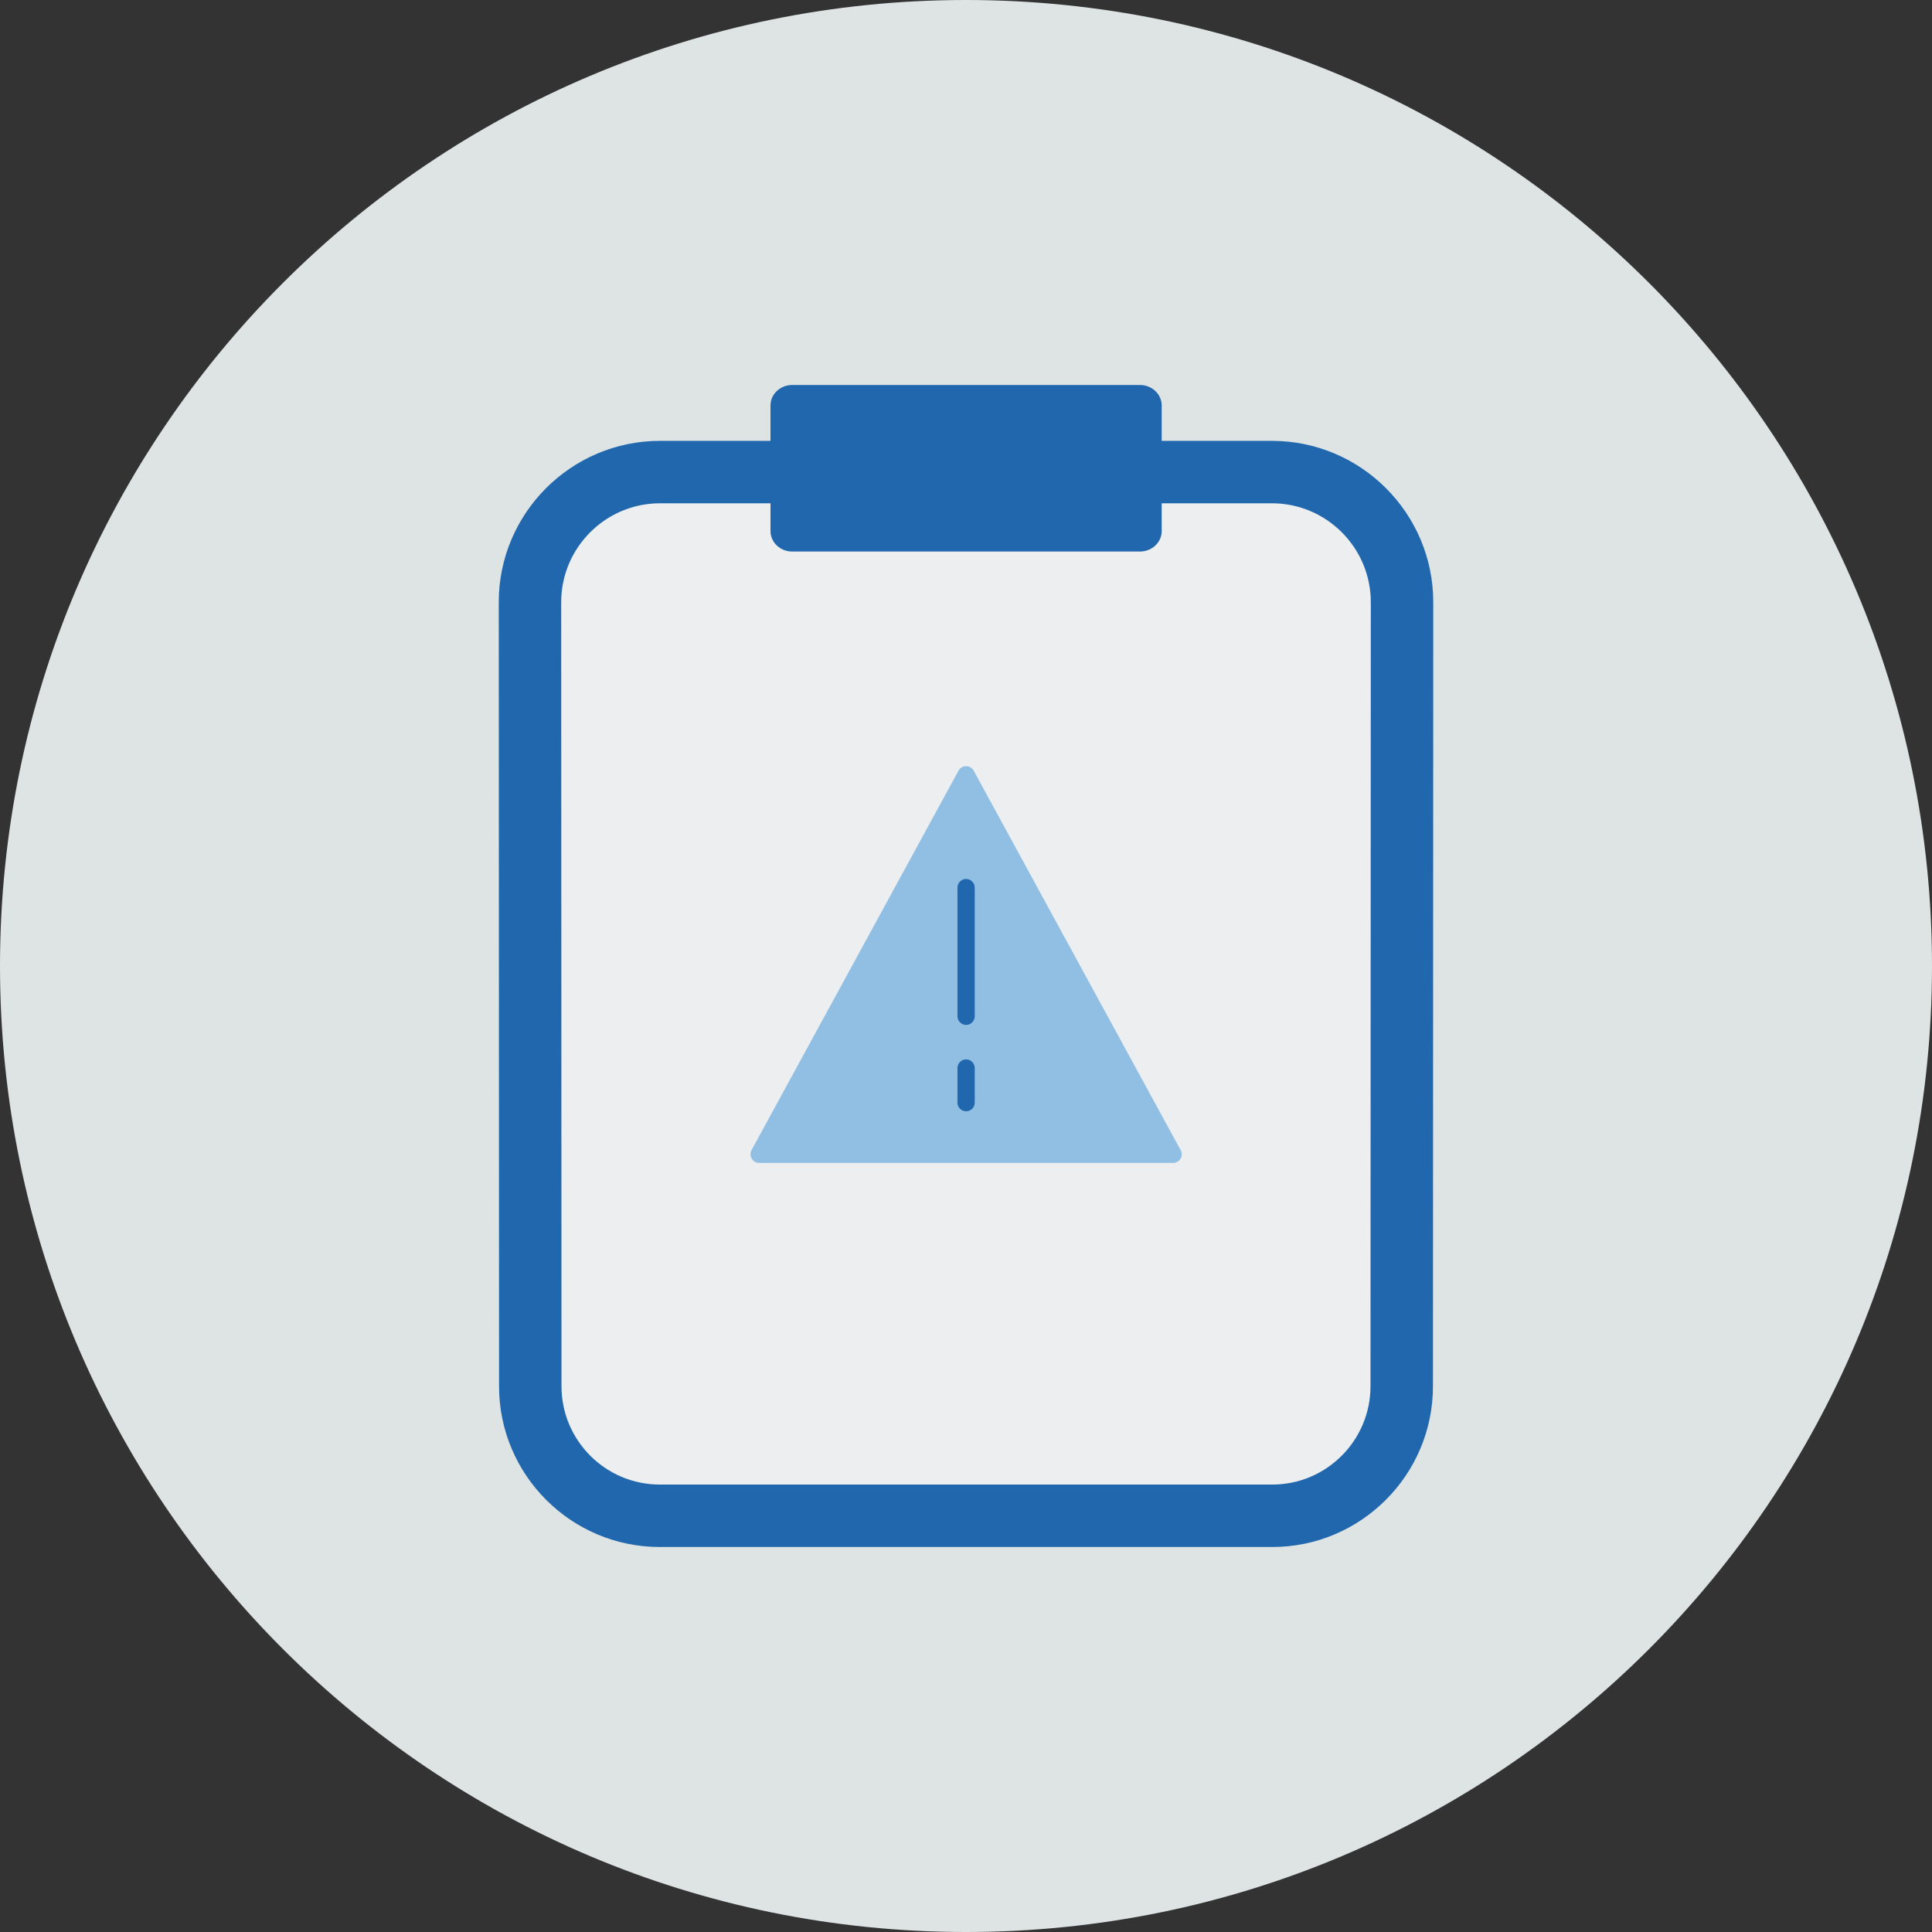
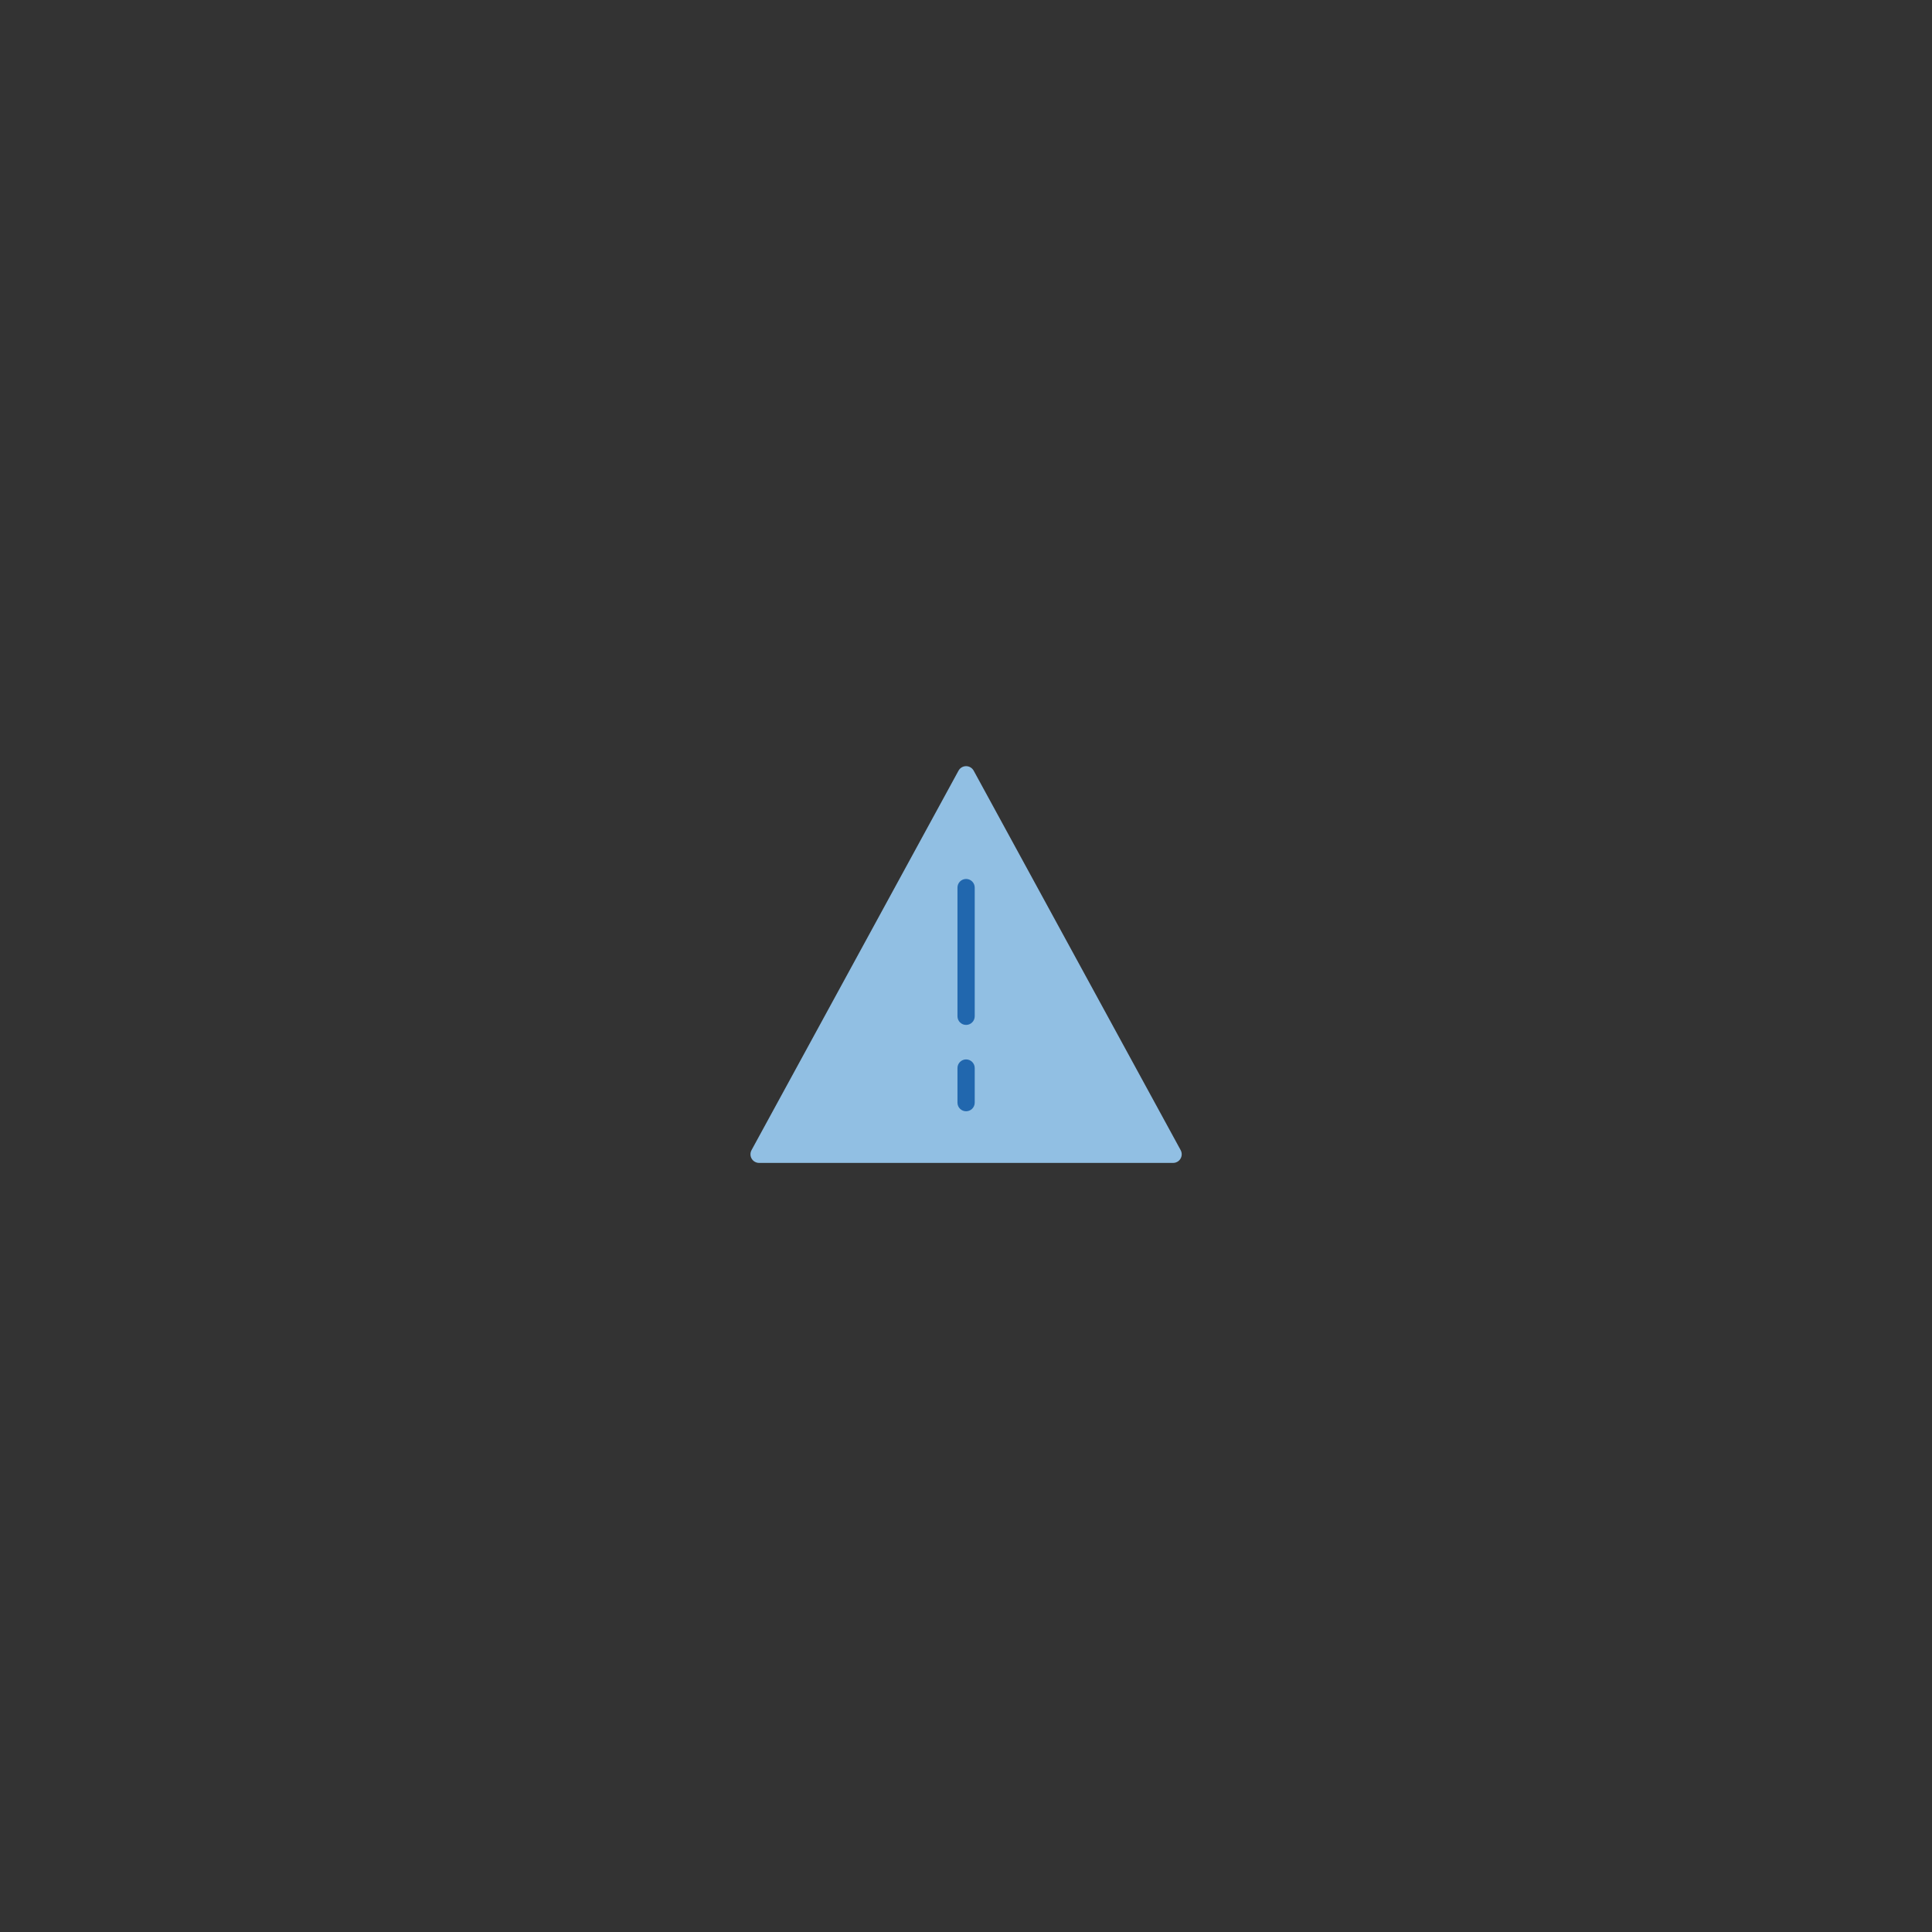
<svg xmlns="http://www.w3.org/2000/svg" width="140" height="140" viewBox="0 0 140 140" fill="none">
  <rect x="0" y="0" width="140" height="140" fill="#333333" stroke="none" />
-   <path fill-rule="evenodd" clip-rule="evenodd" d="M140 70C140 108.66 108.659 140 70 140C31.34 140 0 108.66 0 70C0 31.34 31.34 0 70 0C108.659 0 140 31.34 140 70Z" fill="#DDE4E3" />
-   <path fill-rule="evenodd" clip-rule="evenodd" d="M101.596 43.636C101.596 38.429 97.375 34.208 92.167 34.208H47.832C42.625 34.208 38.404 38.429 38.404 43.636L38.425 100.457C38.425 105.639 42.626 109.84 47.809 109.84H92.191C97.373 109.84 101.575 105.639 101.575 100.457L101.596 43.636Z" fill="#ECEEEF" />
-   <path fill-rule="evenodd" clip-rule="evenodd" d="M99.311 100.457C99.311 104.382 96.118 107.577 92.191 107.577H47.809C43.883 107.577 40.688 104.382 40.688 100.456L40.666 43.636C40.666 39.684 43.88 36.47 47.831 36.47H55.833V38.484C55.833 39.303 56.538 39.967 57.407 39.967H82.606C83.475 39.967 84.18 39.303 84.18 38.484V36.47H92.166C96.118 36.47 99.332 39.684 99.334 43.635L99.311 100.457ZM92.166 31.946H84.18V29.38C84.18 28.561 83.475 27.898 82.606 27.898H57.407C56.538 27.898 55.833 28.561 55.833 29.38V31.946H47.831C41.385 31.946 36.141 37.19 36.141 43.638L36.163 100.457C36.163 106.877 41.388 112.102 47.809 112.102H92.191C98.612 112.102 103.837 106.877 103.837 100.458L103.859 43.636C103.859 37.19 98.615 31.946 92.166 31.946Z" fill="#2167AE" />
  <path fill-rule="evenodd" clip-rule="evenodd" d="M85.556 83.345L70.556 55.845C70.446 55.644 70.236 55.519 70.007 55.519C69.779 55.519 69.568 55.644 69.458 55.845L54.458 83.345C54.353 83.539 54.357 83.774 54.469 83.963C54.582 84.153 54.786 84.269 55.007 84.269H85.007C85.228 84.269 85.432 84.153 85.544 83.963C85.657 83.774 85.661 83.539 85.556 83.345Z" fill="#91BFE3" />
  <path fill-rule="evenodd" clip-rule="evenodd" d="M70.007 74.269C69.661 74.269 69.382 73.989 69.382 73.644V64.318C69.382 63.973 69.661 63.693 70.007 63.693C70.352 63.693 70.632 63.973 70.632 64.318V73.644C70.632 73.989 70.352 74.269 70.007 74.269Z" fill="#2167AE" />
  <path fill-rule="evenodd" clip-rule="evenodd" d="M70.007 80.527C69.661 80.527 69.382 80.247 69.382 79.902V77.394C69.382 77.049 69.661 76.769 70.007 76.769C70.352 76.769 70.632 77.049 70.632 77.394V79.902C70.632 80.247 70.352 80.527 70.007 80.527Z" fill="#2167AE" />
</svg>